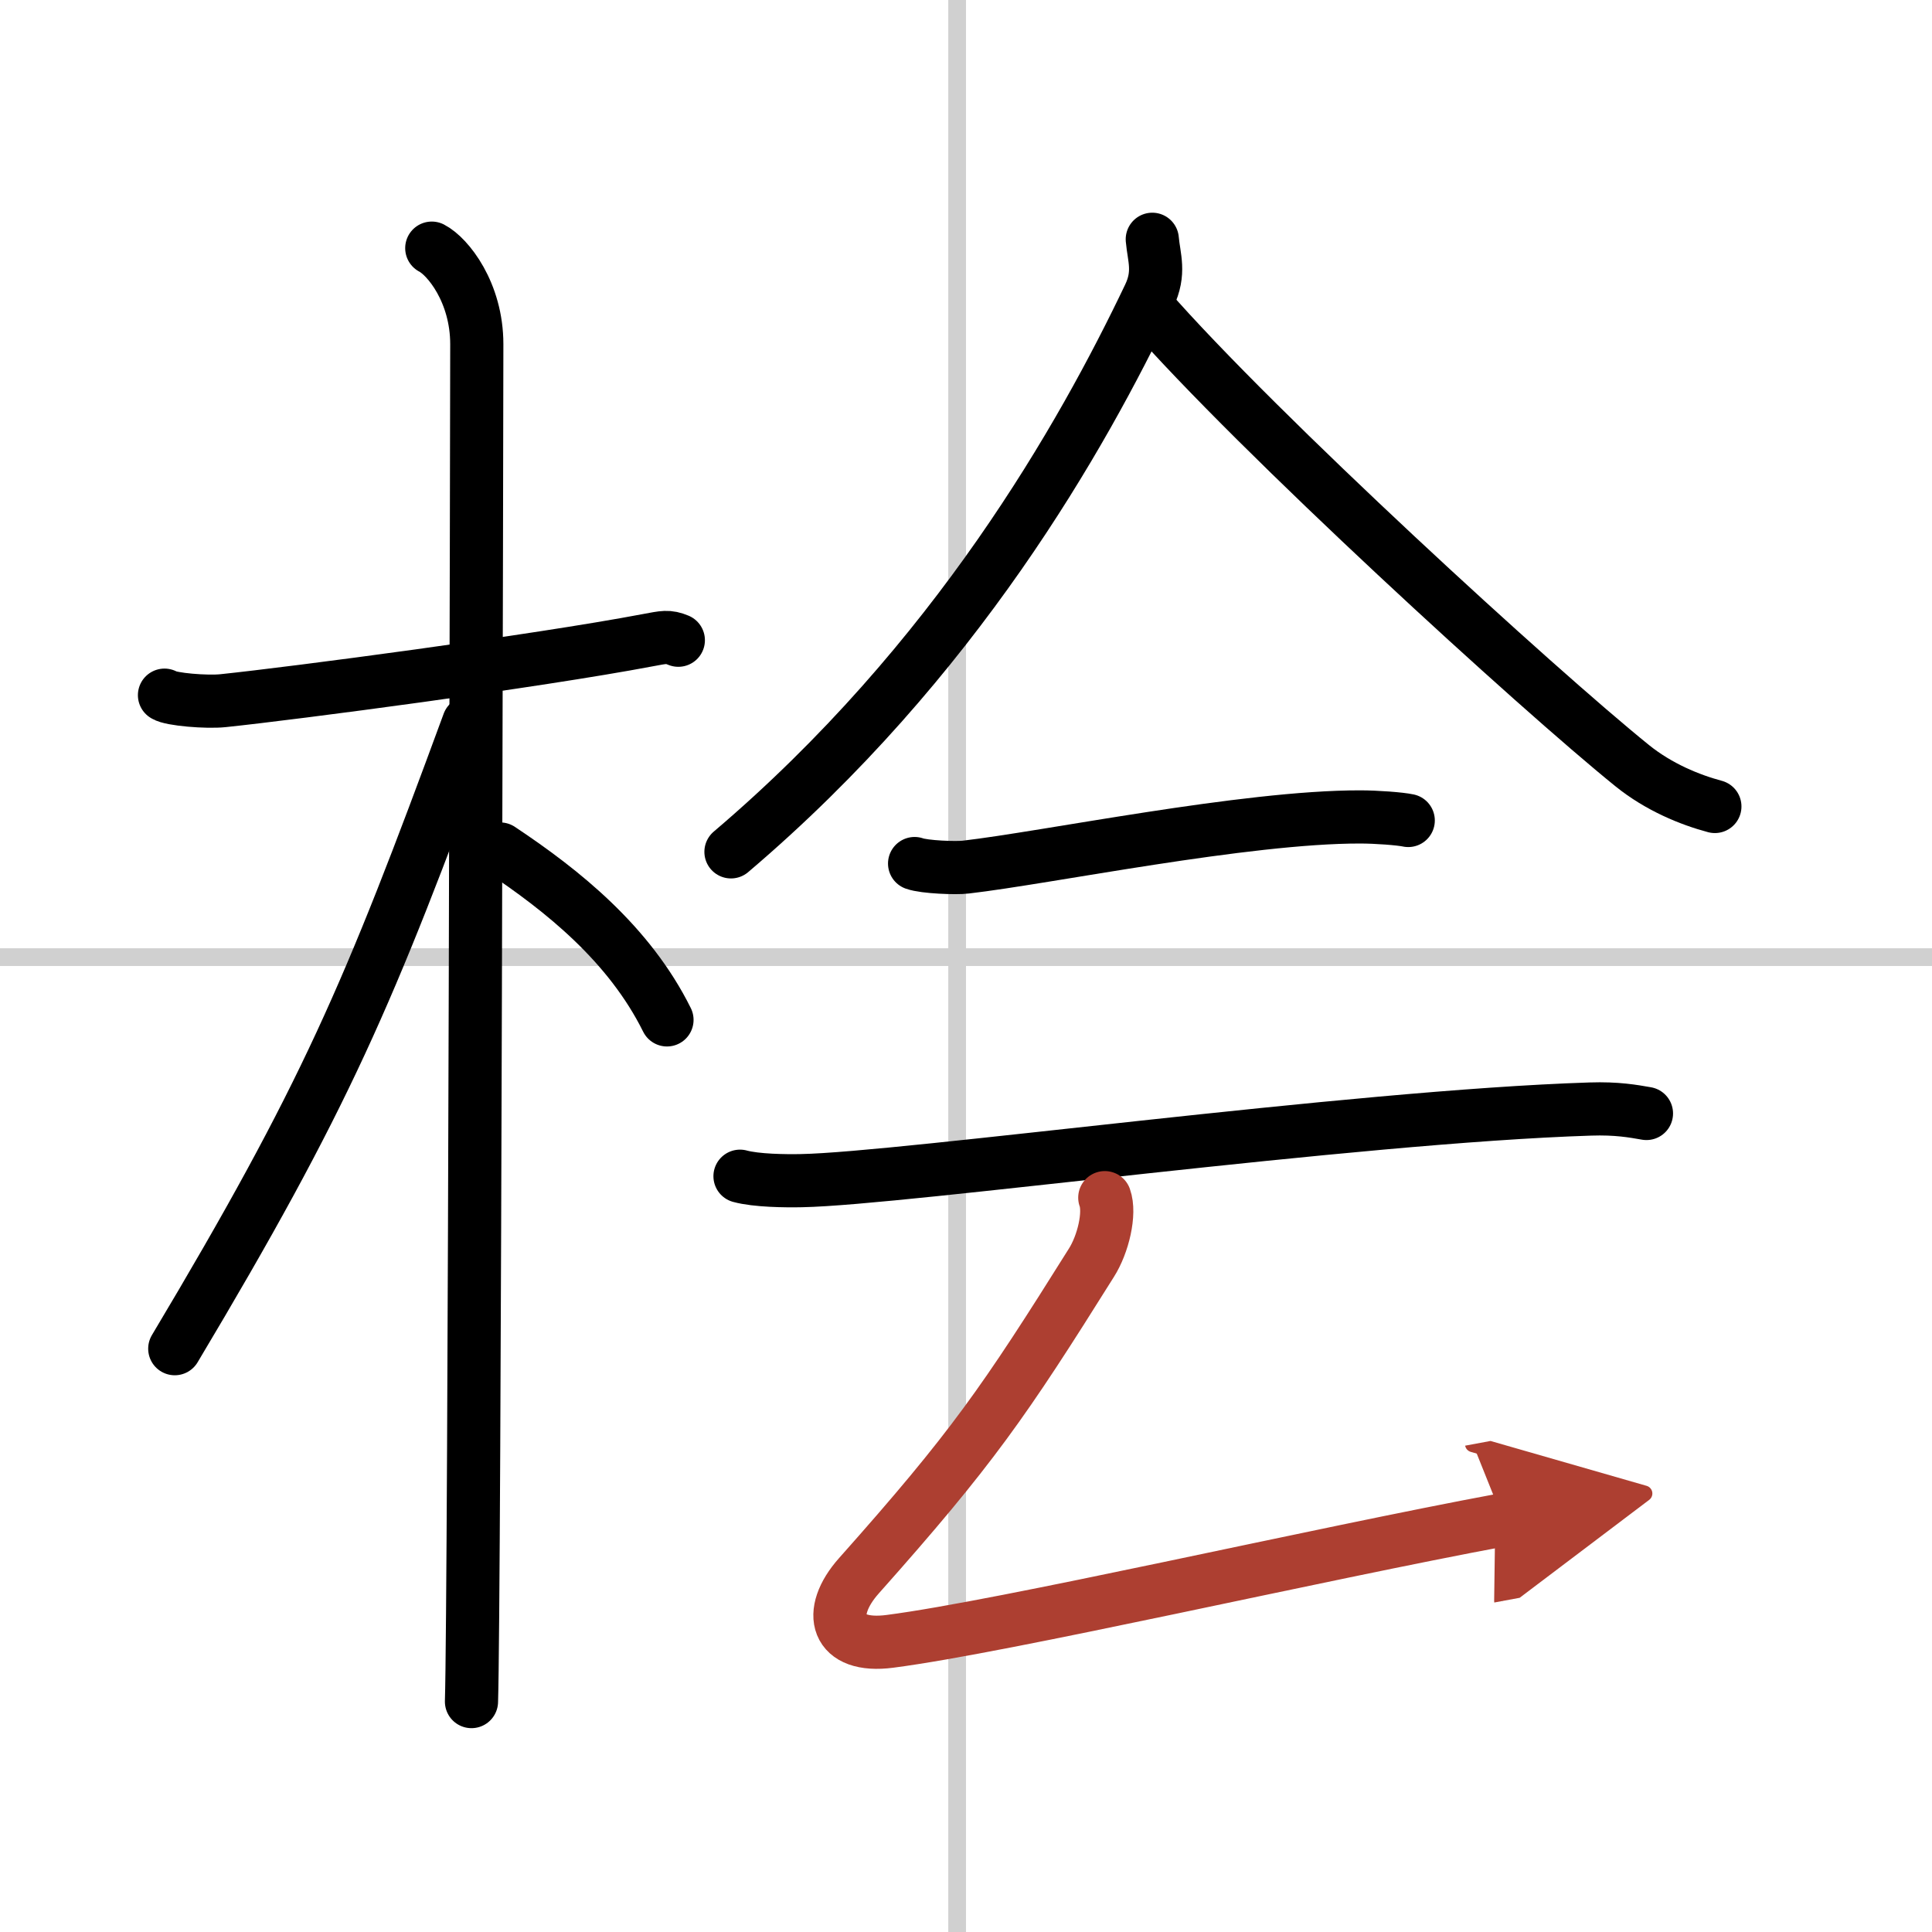
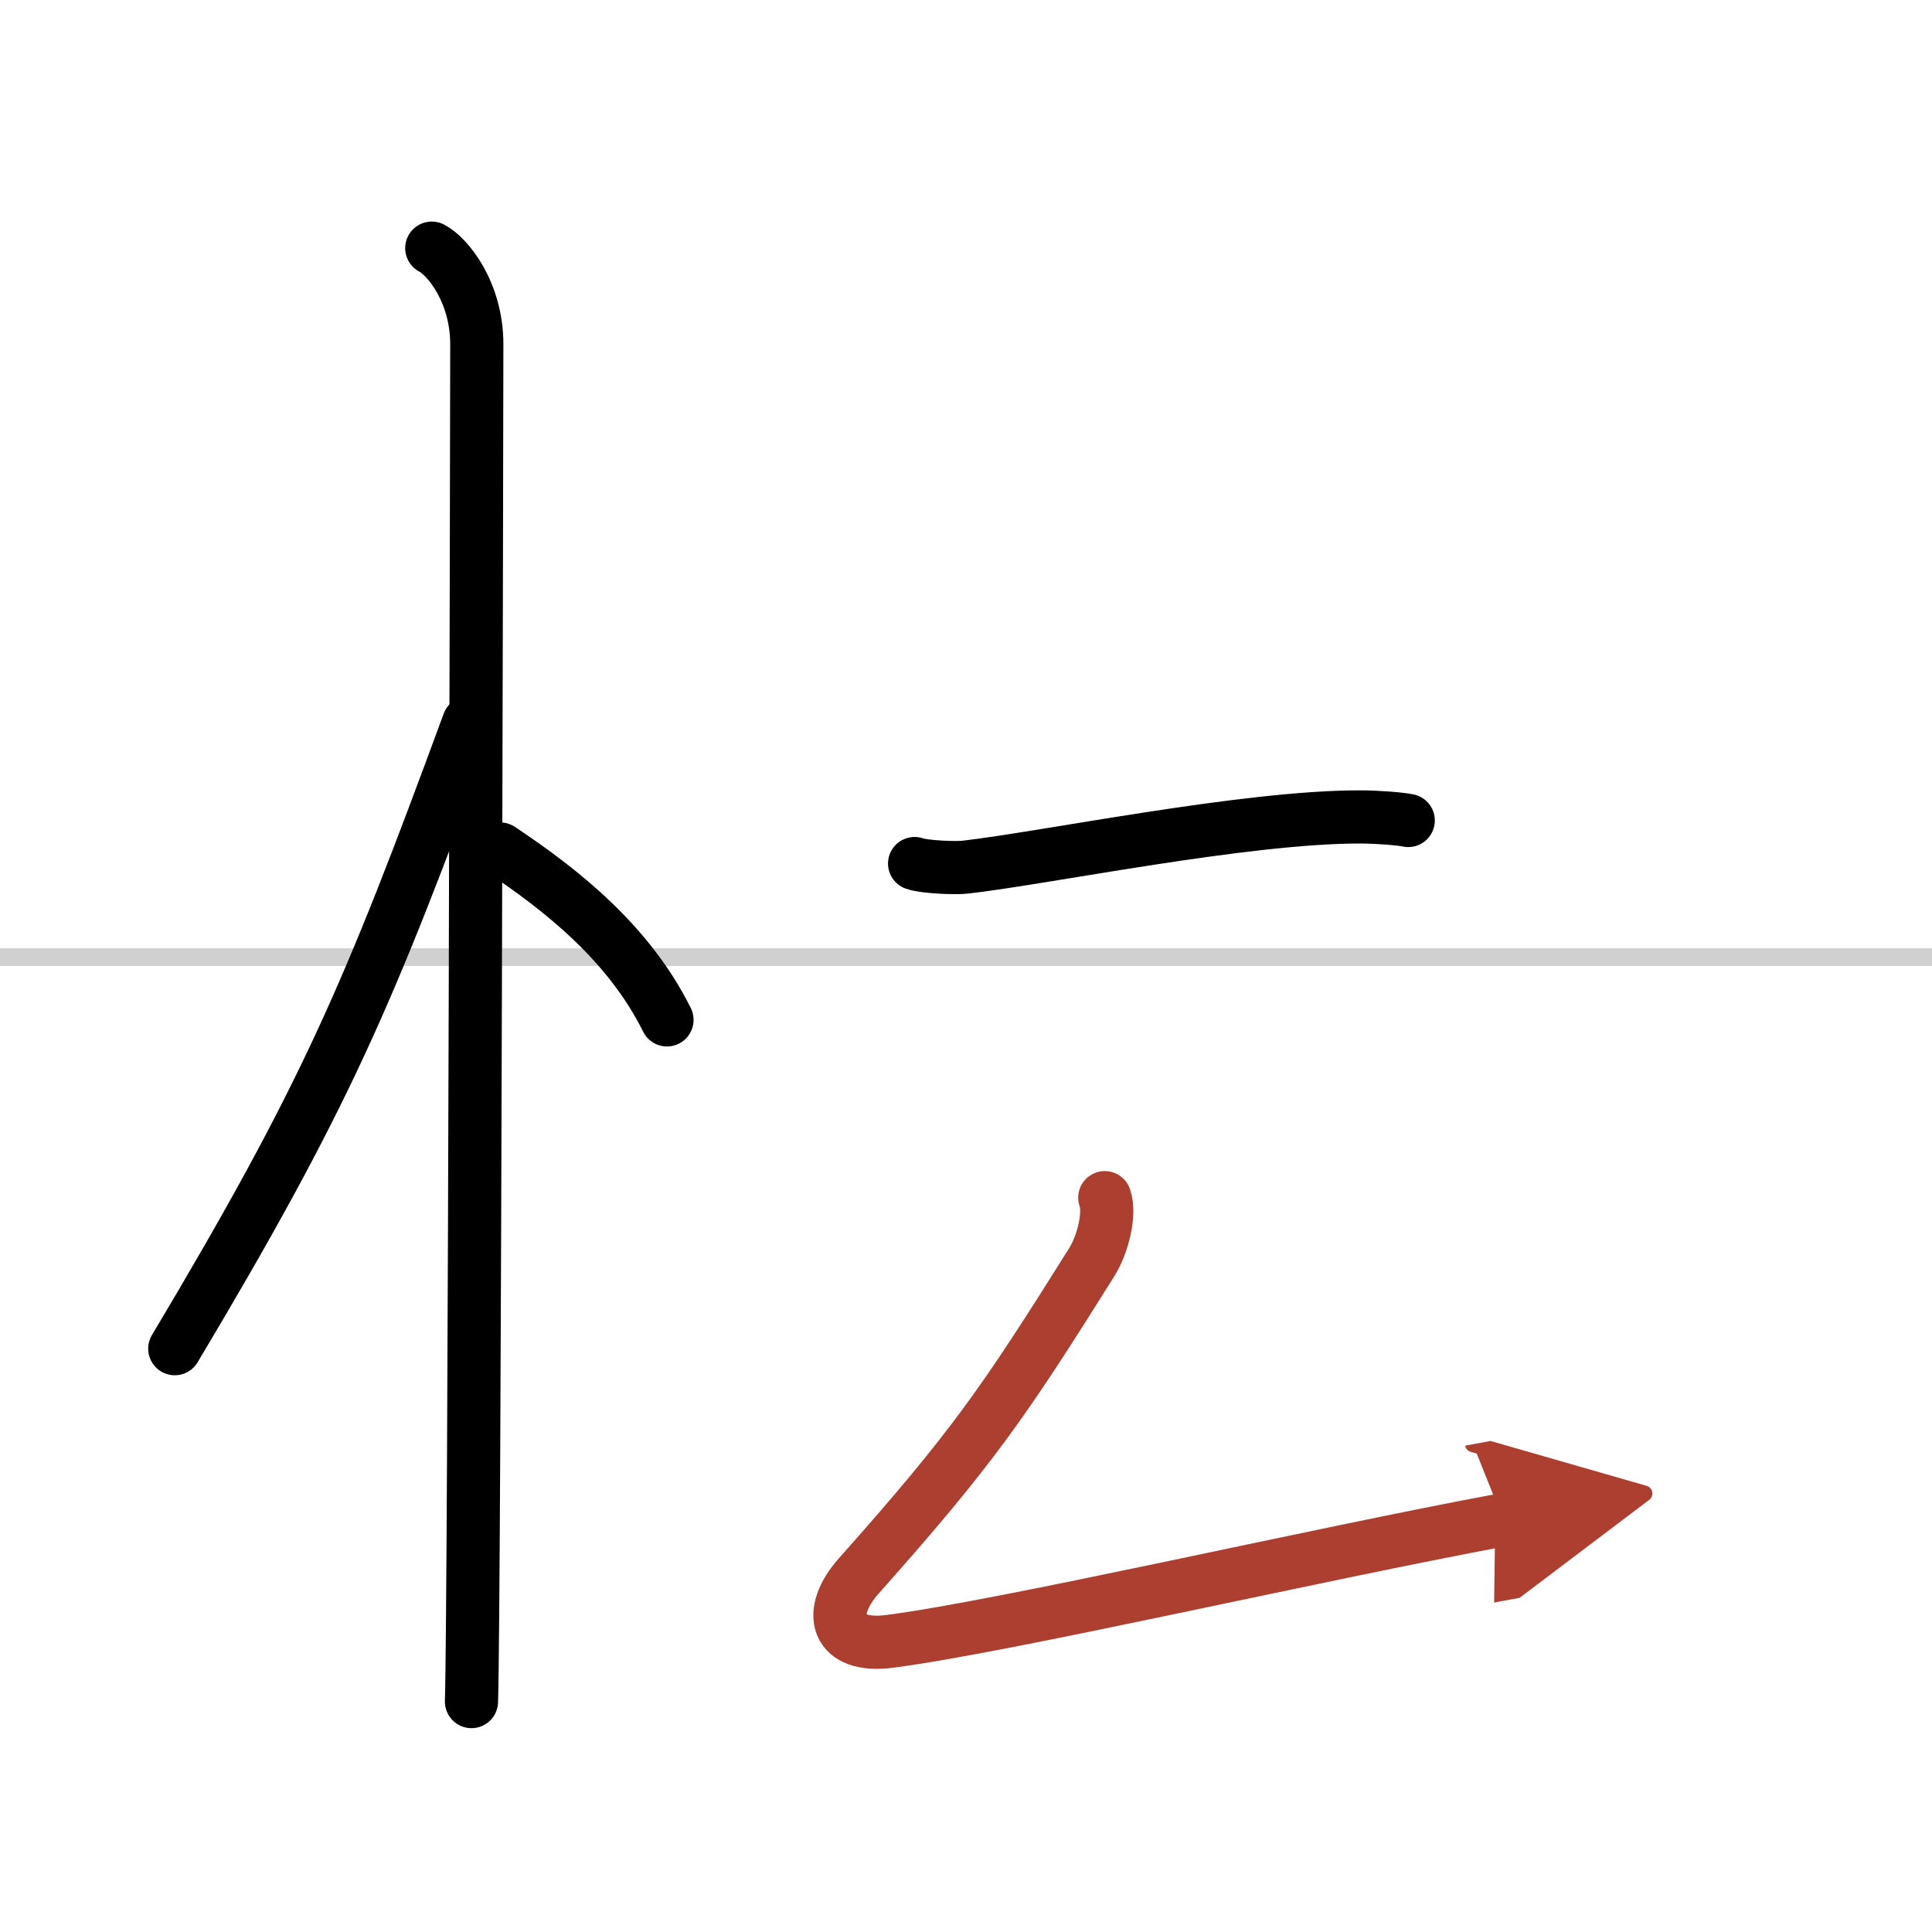
<svg xmlns="http://www.w3.org/2000/svg" width="400" height="400" viewBox="0 0 109 109">
  <defs>
    <marker id="a" markerWidth="4" orient="auto" refX="1" refY="5" viewBox="0 0 10 10">
      <polyline points="0 0 10 5 0 10 1 5" fill="#ad3f31" stroke="#ad3f31" />
    </marker>
  </defs>
  <g fill="none" stroke="#000" stroke-linecap="round" stroke-linejoin="round" stroke-width="3">
    <rect width="100%" height="100%" fill="#fff" stroke="#fff" />
-     <line x1="54" x2="54" y2="109" stroke="#d0d0d0" stroke-width="1" />
    <line x2="109" y1="54" y2="54" stroke="#d0d0d0" stroke-width="1" />
-     <path d="m9.28 39.22c0.35 0.24 2.39 0.41 3.31 0.31 3.94-0.41 17.62-2.21 23.95-3.41 0.92-0.17 1.15-0.24 1.73 0" />
    <path d="m24.36 14c0.91 0.47 2.54 2.5 2.54 5.42 0 0.95-0.12 70.75-0.3 76.58" />
    <path d="m26.44 40.78c-5.65 15.37-8.07 21.06-16.58 35.31" />
    <path d="m28.22 47.9c3.53 2.35 7.28 5.35 9.41 9.64" />
-     <path d="m65.01 13.5c0.09 1.03 0.46 1.88-0.18 3.21-3.76 7.88-10.9 20.57-23.59 31.35" />
-     <path d="M64.72,17.31C71,24.5,86.74,38.88,92.09,43.2c1.5,1.21,3.24,1.92,4.66,2.3" />
    <path d="m51.6 48.72c0.55 0.2 2.35 0.27 2.89 0.2 4.59-0.53 15.77-2.84 22.25-2.83 0.91 0 2.25 0.1 2.71 0.2" />
-     <path d="M41.75,66.36c0.91,0.25,2.57,0.27,3.47,0.25C51,66.5,76.25,63,89.72,62.57c1.51-0.05,2.42,0.12,3.17,0.25" />
    <path d="m62.33 67.57c0.32 0.88-0.09 2.63-0.76 3.68-4.92 7.85-6.72 10.47-13.11 17.65-1.86 2.09-1.32 4.11 1.76 3.7 6.48-0.84 24.04-4.9 34.59-6.86" marker-end="url(#a)" stroke="#ad3f31" />
  </g>
</svg>